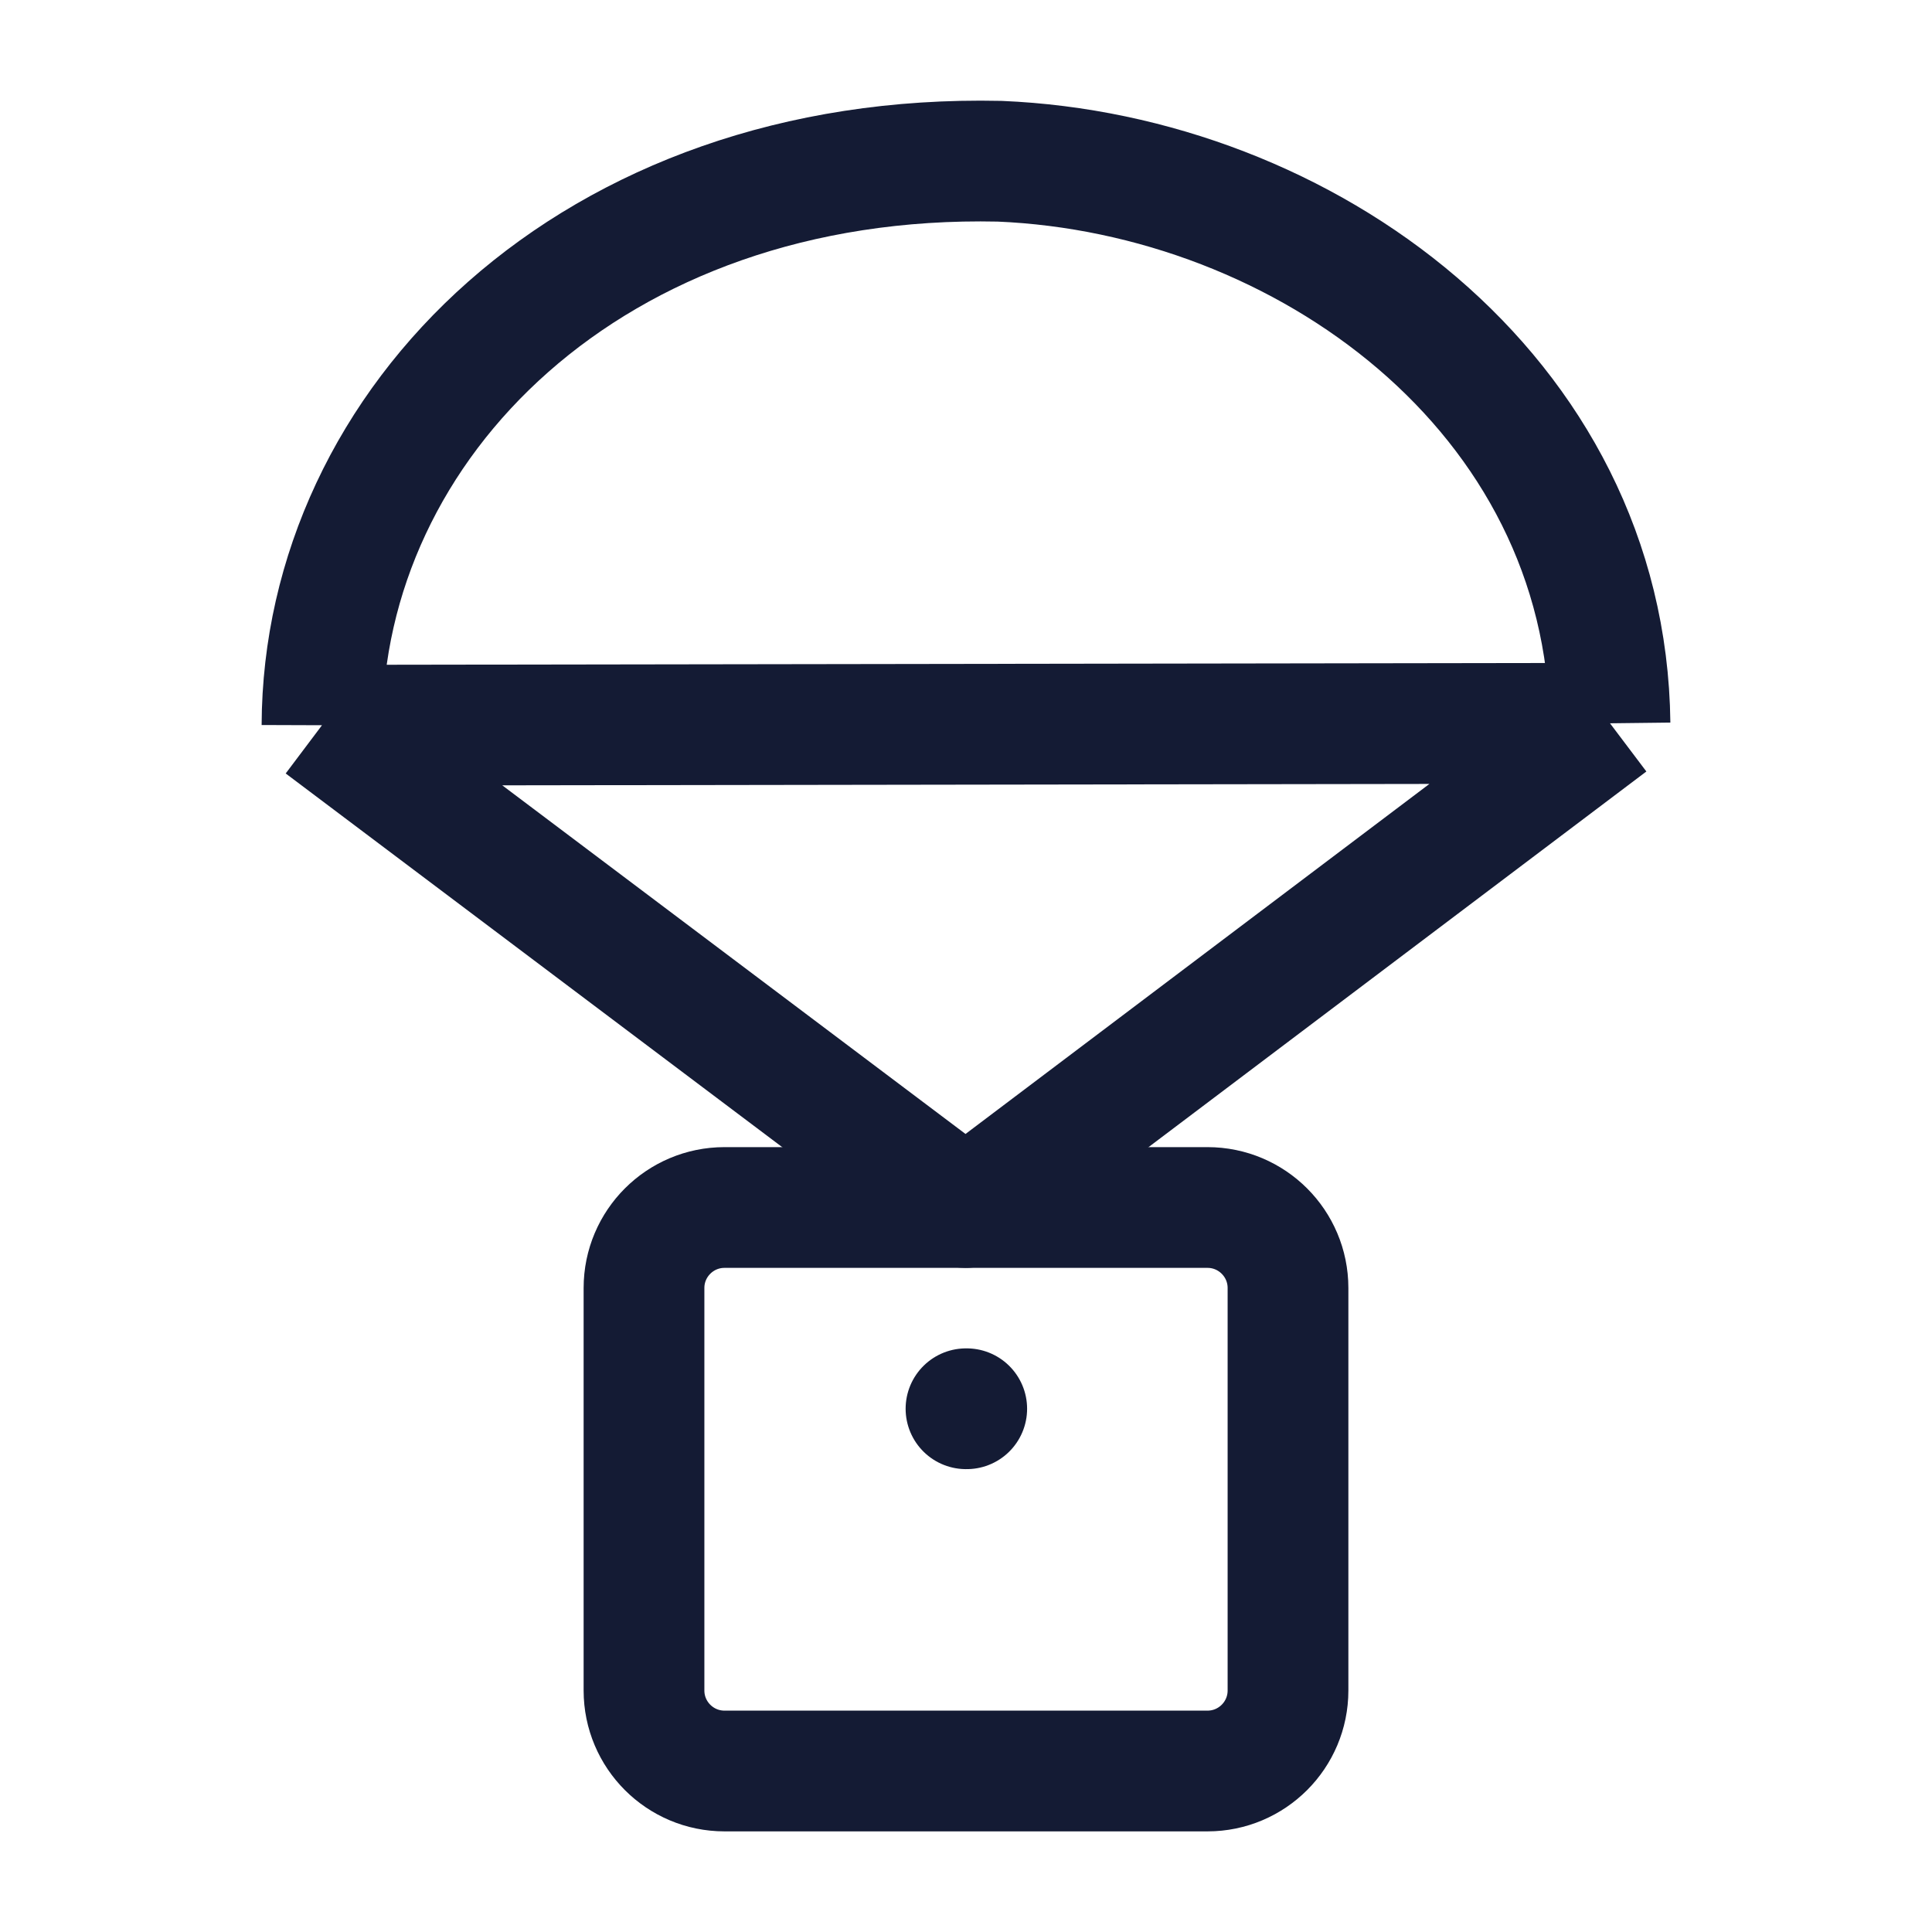
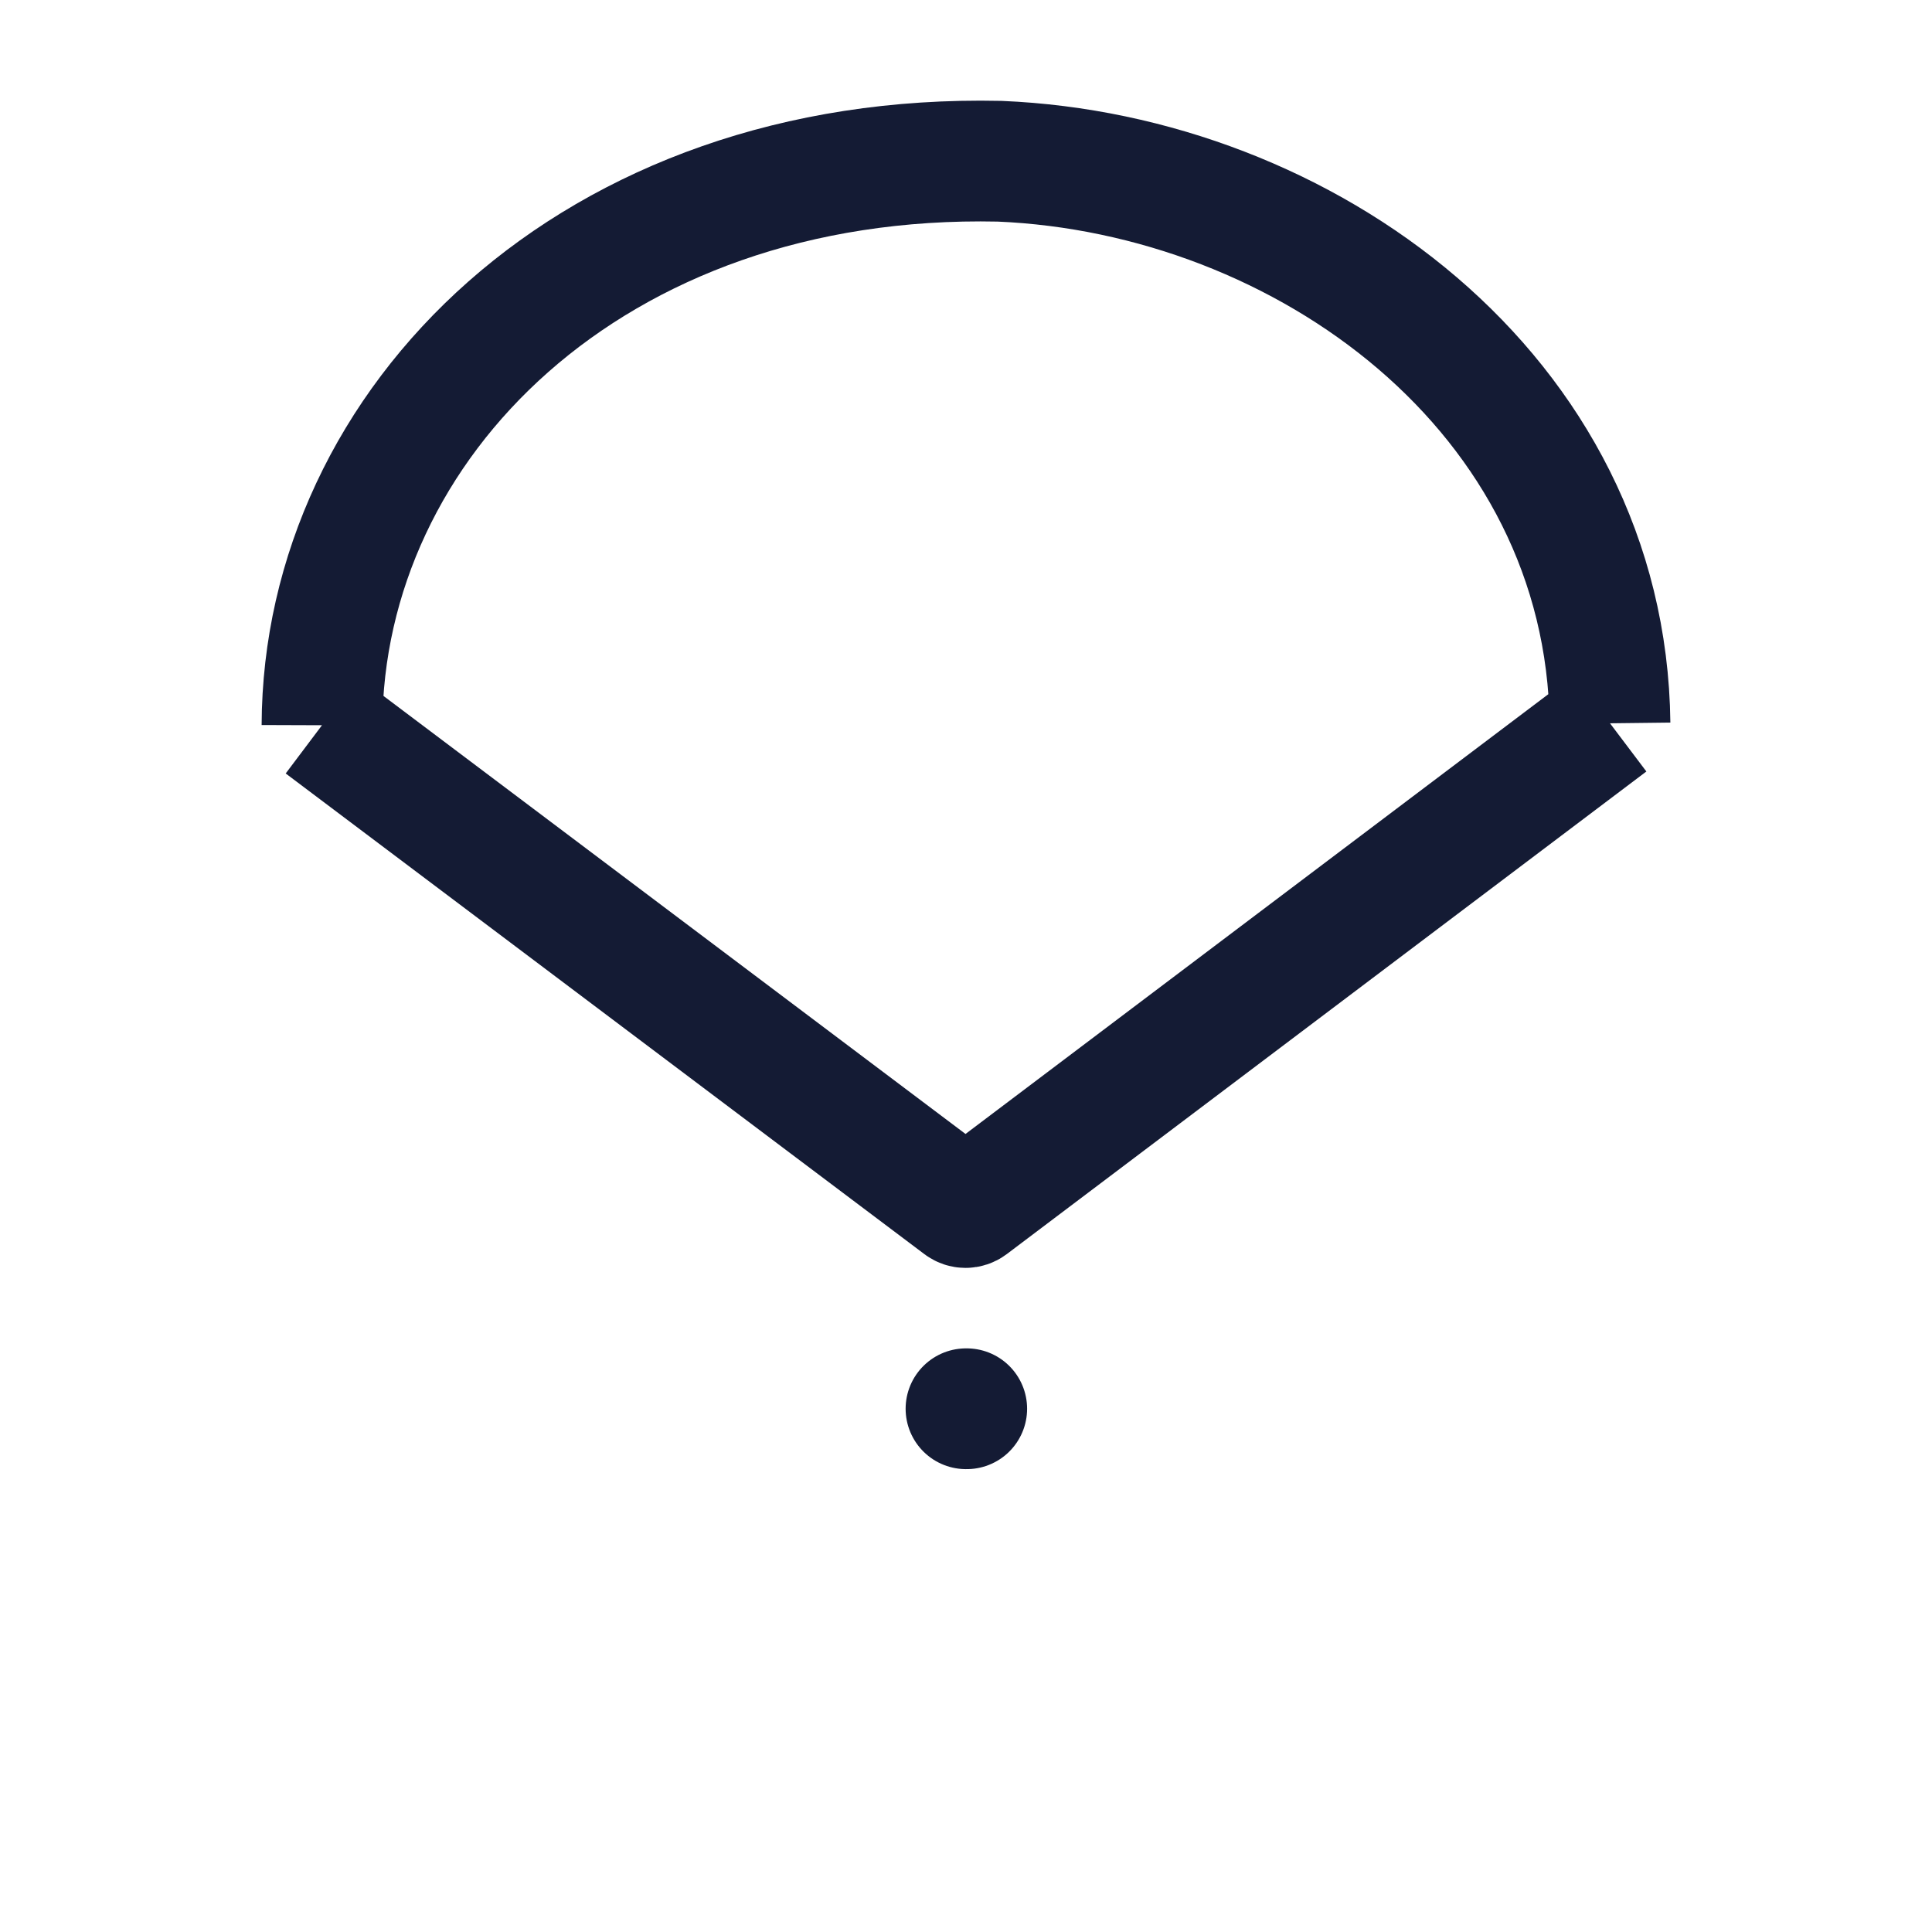
<svg xmlns="http://www.w3.org/2000/svg" width="24" height="24" viewBox="0 0 24 24" fill="none">
-   <path d="M16 21C16 21.552 15.552 22 15 22H9C8.448 22 8 21.552 8 21V16C8 15.448 8.448 15 9 15H15C15.552 15 16 15.448 16 16V21Z" stroke="#141B34" stroke-width="1.5" stroke-linecap="round" stroke-linejoin="round" />
  <path d="M12.009 17.5H12" stroke="#141B34" stroke-width="1.5" stroke-linecap="round" stroke-linejoin="round" />
-   <path d="M4 9.009C4.013 5.261 7.354 1.893 12.417 2.003C16.2 2.161 19.952 4.882 20 8.985M4 9.009L11.934 14.98C11.97 15.007 12.019 15.007 12.055 14.98L20 8.985M4 9.009L20 8.985" stroke="#141B34" stroke-width="1.5" stroke-linejoin="round" />
+   <path d="M4 9.009C4.013 5.261 7.354 1.893 12.417 2.003C16.2 2.161 19.952 4.882 20 8.985M4 9.009L11.934 14.98C11.97 15.007 12.019 15.007 12.055 14.98L20 8.985L20 8.985" stroke="#141B34" stroke-width="1.5" stroke-linejoin="round" />
</svg>